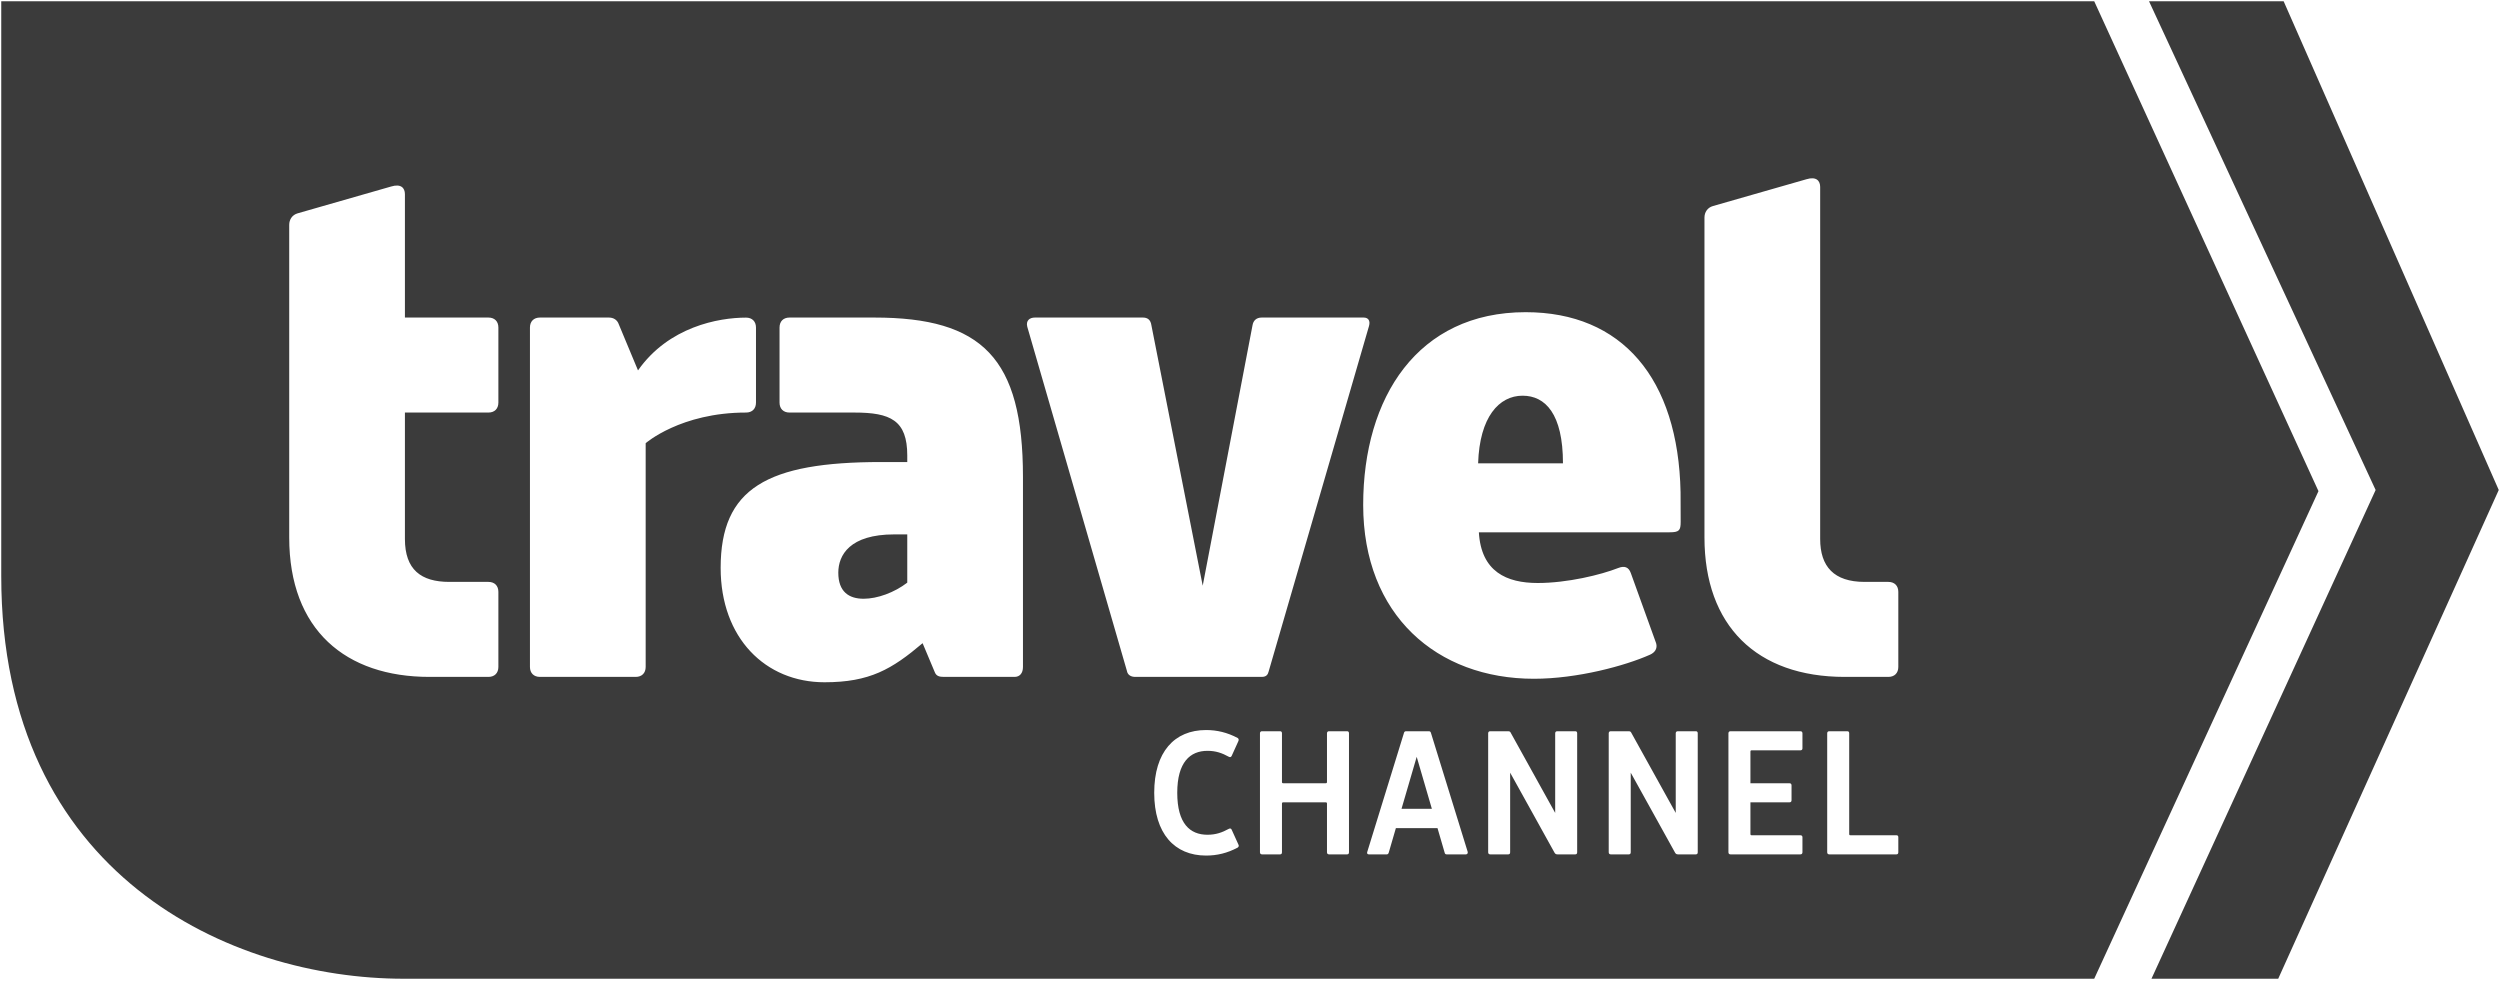
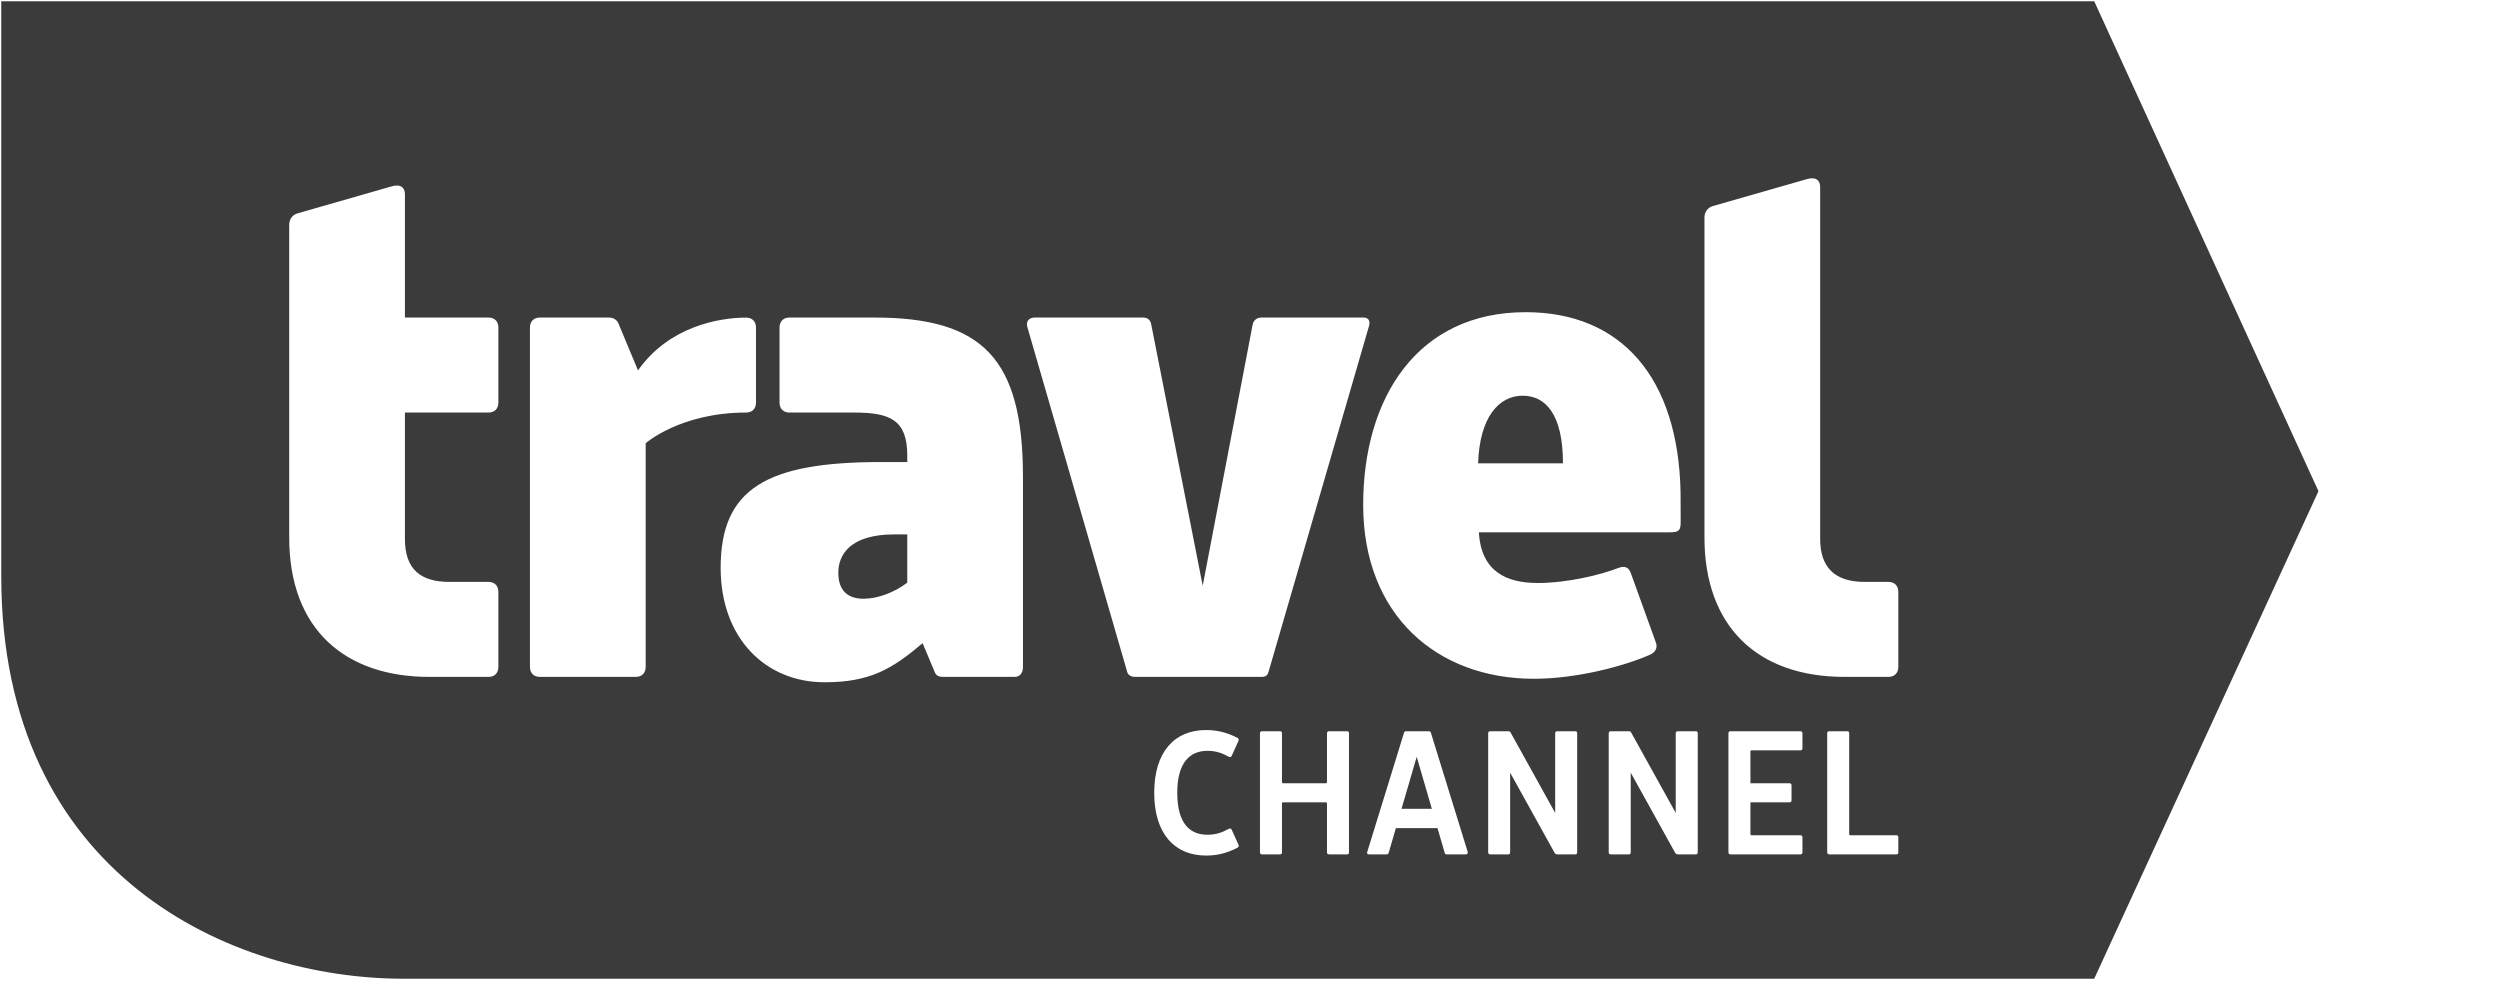
<svg xmlns="http://www.w3.org/2000/svg" width="150" height="59" viewBox="0 0 150 59" fill="none">
  <g clip-path="url(#clip0_1313_5307)">
-     <path d="M129.088 58.724L142.538 29.4L128.941 0.075H137.018L149.925 29.4L136.693 58.724H129.088Z" fill="#3B3B3B" />
    <path fill-rule="evenodd" clip-rule="evenodd" d="M0.075 34.575C0.075 52.538 13.874 58.724 24.225 58.724H125.653L139.108 29.469L125.653 0.075H0.075V34.575ZM45.359 19.655C45.359 19.287 45.13 19.057 44.763 19.057C43.114 19.057 40.119 19.604 38.28 22.224L37.131 19.467C37.039 19.19 36.809 19.053 36.533 19.053H32.396C32.028 19.053 31.797 19.282 31.797 19.651V40.017C31.797 40.384 32.028 40.614 32.396 40.614H38.142C38.51 40.614 38.74 40.384 38.74 40.017V26.592C38.74 26.592 40.836 24.753 44.763 24.753C45.13 24.753 45.359 24.524 45.359 24.156V19.655ZM53.654 32.064C50.988 32.064 50.298 33.304 50.298 34.363C50.298 35.511 50.942 35.925 51.816 35.925C52.643 35.925 53.654 35.557 54.436 34.959V32.064H53.654ZM54.436 27.328C54.436 25.212 53.424 24.753 51.263 24.753H47.369C47.001 24.753 46.772 24.524 46.772 24.155V19.651C46.772 19.282 47.001 19.053 47.369 19.053H52.459C58.941 19.053 61.378 21.49 61.378 28.615V40.017C61.378 40.384 61.194 40.614 60.872 40.614H56.643C56.367 40.614 56.183 40.569 56.09 40.338L55.356 38.591C53.516 40.154 52.183 40.936 49.471 40.936C45.931 40.936 43.239 38.291 43.239 34.071C43.239 29.292 46.023 27.722 52.873 27.722H54.436V27.328ZM61.636 19.604L67.613 40.247C67.659 40.522 67.888 40.614 68.119 40.614H75.703C75.98 40.614 76.072 40.476 76.118 40.293L82.141 19.559C82.231 19.237 82.094 19.053 81.819 19.053H75.703C75.382 19.053 75.198 19.237 75.152 19.512L72.163 35.143L69.083 19.512C69.037 19.19 68.854 19.053 68.578 19.053H62.096C61.774 19.053 61.545 19.237 61.636 19.604ZM113.301 34.914H111.876C110.037 34.914 109.21 33.994 109.21 32.339V11.215C109.21 10.848 108.979 10.572 108.382 10.756L102.773 12.364C102.452 12.456 102.268 12.732 102.268 13.054V32.247C102.268 37.535 105.394 40.614 110.681 40.614H113.301C113.669 40.614 113.899 40.384 113.899 40.017V35.511C113.899 35.143 113.669 34.914 113.301 34.914ZM29.903 19.651C29.903 19.282 29.674 19.053 29.306 19.053H24.295V11.65C24.295 11.283 24.065 11.007 23.466 11.191L17.858 12.8C17.537 12.892 17.353 13.168 17.353 13.49V32.247C17.353 37.81 20.754 40.614 25.765 40.614H29.306C29.674 40.614 29.903 40.384 29.903 40.017V35.511C29.903 35.143 29.674 34.914 29.306 34.914H26.96C25.26 34.914 24.295 34.178 24.295 32.339V24.753H29.306C29.674 24.753 29.903 24.524 29.903 24.155V19.651ZM72.364 51.334C70.471 51.334 69.253 50.014 69.253 47.568C69.253 45.122 70.46 43.802 72.364 43.802C73.009 43.802 73.633 43.945 74.267 44.283C74.339 44.344 74.329 44.406 74.298 44.477L73.899 45.358C73.858 45.439 73.797 45.439 73.735 45.409C73.326 45.184 72.957 45.05 72.446 45.05C71.413 45.05 70.635 45.726 70.635 47.568C70.635 49.42 71.402 50.085 72.446 50.085C72.948 50.085 73.326 49.952 73.735 49.727C73.806 49.696 73.858 49.696 73.899 49.778L74.298 50.658C74.339 50.73 74.339 50.791 74.267 50.852C73.633 51.19 73.019 51.334 72.364 51.334ZM76.918 51.139V48.223C76.918 48.162 76.938 48.14 77 48.14H79.537C79.599 48.14 79.619 48.161 79.619 48.223V51.139C79.619 51.221 79.67 51.262 79.742 51.262H80.827C80.898 51.262 80.939 51.221 80.939 51.139V43.997C80.939 43.915 80.898 43.874 80.827 43.874H79.742C79.67 43.874 79.619 43.915 79.619 43.997V46.913C79.619 46.974 79.599 46.995 79.537 46.995H77C76.938 46.995 76.918 46.974 76.918 46.913V43.997C76.918 43.915 76.877 43.874 76.806 43.874H75.721C75.649 43.874 75.598 43.915 75.598 43.997V51.139C75.598 51.221 75.649 51.262 75.721 51.262H76.806C76.877 51.262 76.918 51.221 76.918 51.139ZM85.002 45.409L84.091 48.529H85.912L85.002 45.409ZM83.324 51.159C83.303 51.221 83.272 51.262 83.211 51.262H82.126C82.045 51.262 82.004 51.2 82.034 51.118L84.244 43.956C84.265 43.905 84.296 43.874 84.367 43.874H85.728C85.8 43.874 85.83 43.905 85.851 43.956L88.061 51.108C88.081 51.19 88.04 51.262 87.959 51.262H86.792C86.731 51.262 86.69 51.221 86.679 51.159L86.25 49.686H83.753L83.324 51.159ZM93.433 43.874C93.362 43.874 93.311 43.915 93.311 43.997V48.775L90.65 43.977C90.62 43.905 90.579 43.874 90.487 43.874H89.412C89.34 43.874 89.29 43.915 89.29 43.997V51.139C89.29 51.221 89.34 51.262 89.412 51.262H90.496C90.569 51.262 90.609 51.221 90.609 51.139V46.36L93.27 51.159C93.311 51.231 93.362 51.262 93.444 51.262H94.518C94.59 51.262 94.63 51.221 94.63 51.139V43.997C94.63 43.915 94.59 43.874 94.518 43.874H93.433ZM100.544 43.997C100.544 43.915 100.596 43.874 100.668 43.874H101.752C101.824 43.874 101.864 43.915 101.864 43.997V51.139C101.864 51.221 101.824 51.262 101.752 51.262H100.678C100.596 51.262 100.545 51.231 100.504 51.159L97.844 46.36V51.139C97.844 51.221 97.802 51.262 97.731 51.262H96.646C96.574 51.262 96.523 51.221 96.523 51.139V43.997C96.523 43.915 96.574 43.874 96.646 43.874H97.721C97.812 43.874 97.853 43.905 97.884 43.977L100.544 48.775V43.997ZM107.492 47.118C107.492 47.036 107.441 46.995 107.369 46.995H105.026V45.102C105.026 45.04 105.046 45.02 105.098 45.02H108.024C108.096 45.02 108.147 44.979 108.147 44.907V43.997C108.147 43.915 108.096 43.874 108.024 43.874H103.829C103.757 43.874 103.706 43.915 103.706 43.997V51.139C103.706 51.221 103.757 51.262 103.829 51.262H108.024C108.096 51.262 108.147 51.221 108.147 51.139V50.228C108.147 50.157 108.096 50.115 108.024 50.115H105.098C105.046 50.115 105.026 50.095 105.026 50.034V48.14H107.369C107.441 48.14 107.492 48.1 107.492 48.018V47.118ZM110.952 50.034C110.952 50.095 110.972 50.115 111.024 50.115H113.786C113.858 50.115 113.899 50.157 113.899 50.228V51.139C113.899 51.221 113.858 51.262 113.786 51.262H109.755C109.683 51.262 109.632 51.221 109.632 51.139V43.997C109.632 43.915 109.683 43.874 109.755 43.874H110.839C110.911 43.874 110.952 43.915 110.952 43.997V50.034ZM93.778 27.8C93.778 24.833 92.72 23.742 91.355 23.742C89.943 23.742 88.776 25.015 88.687 27.8H93.778ZM97.092 34.081C97.463 33.935 97.718 34.016 97.849 34.384L99.369 38.597C99.461 38.917 99.284 39.156 99.005 39.28C97.504 39.95 94.635 40.726 92.037 40.726C86.209 40.726 81.791 36.901 81.791 30.297C81.791 23.831 85.07 18.731 91.537 18.731C97.32 18.731 100.699 22.704 100.834 29.534L100.84 31.306C100.84 31.822 100.758 31.938 100.173 31.938H88.732C88.869 34.305 90.398 34.98 92.265 34.98C94.042 34.98 96.05 34.49 97.092 34.081Z" fill="#3B3B3B" />
  </g>
  <defs>
    <clipPath id="clip0_1313_5307">
      <rect width="150" height="58.799" fill="white" />
    </clipPath>
  </defs>
</svg>